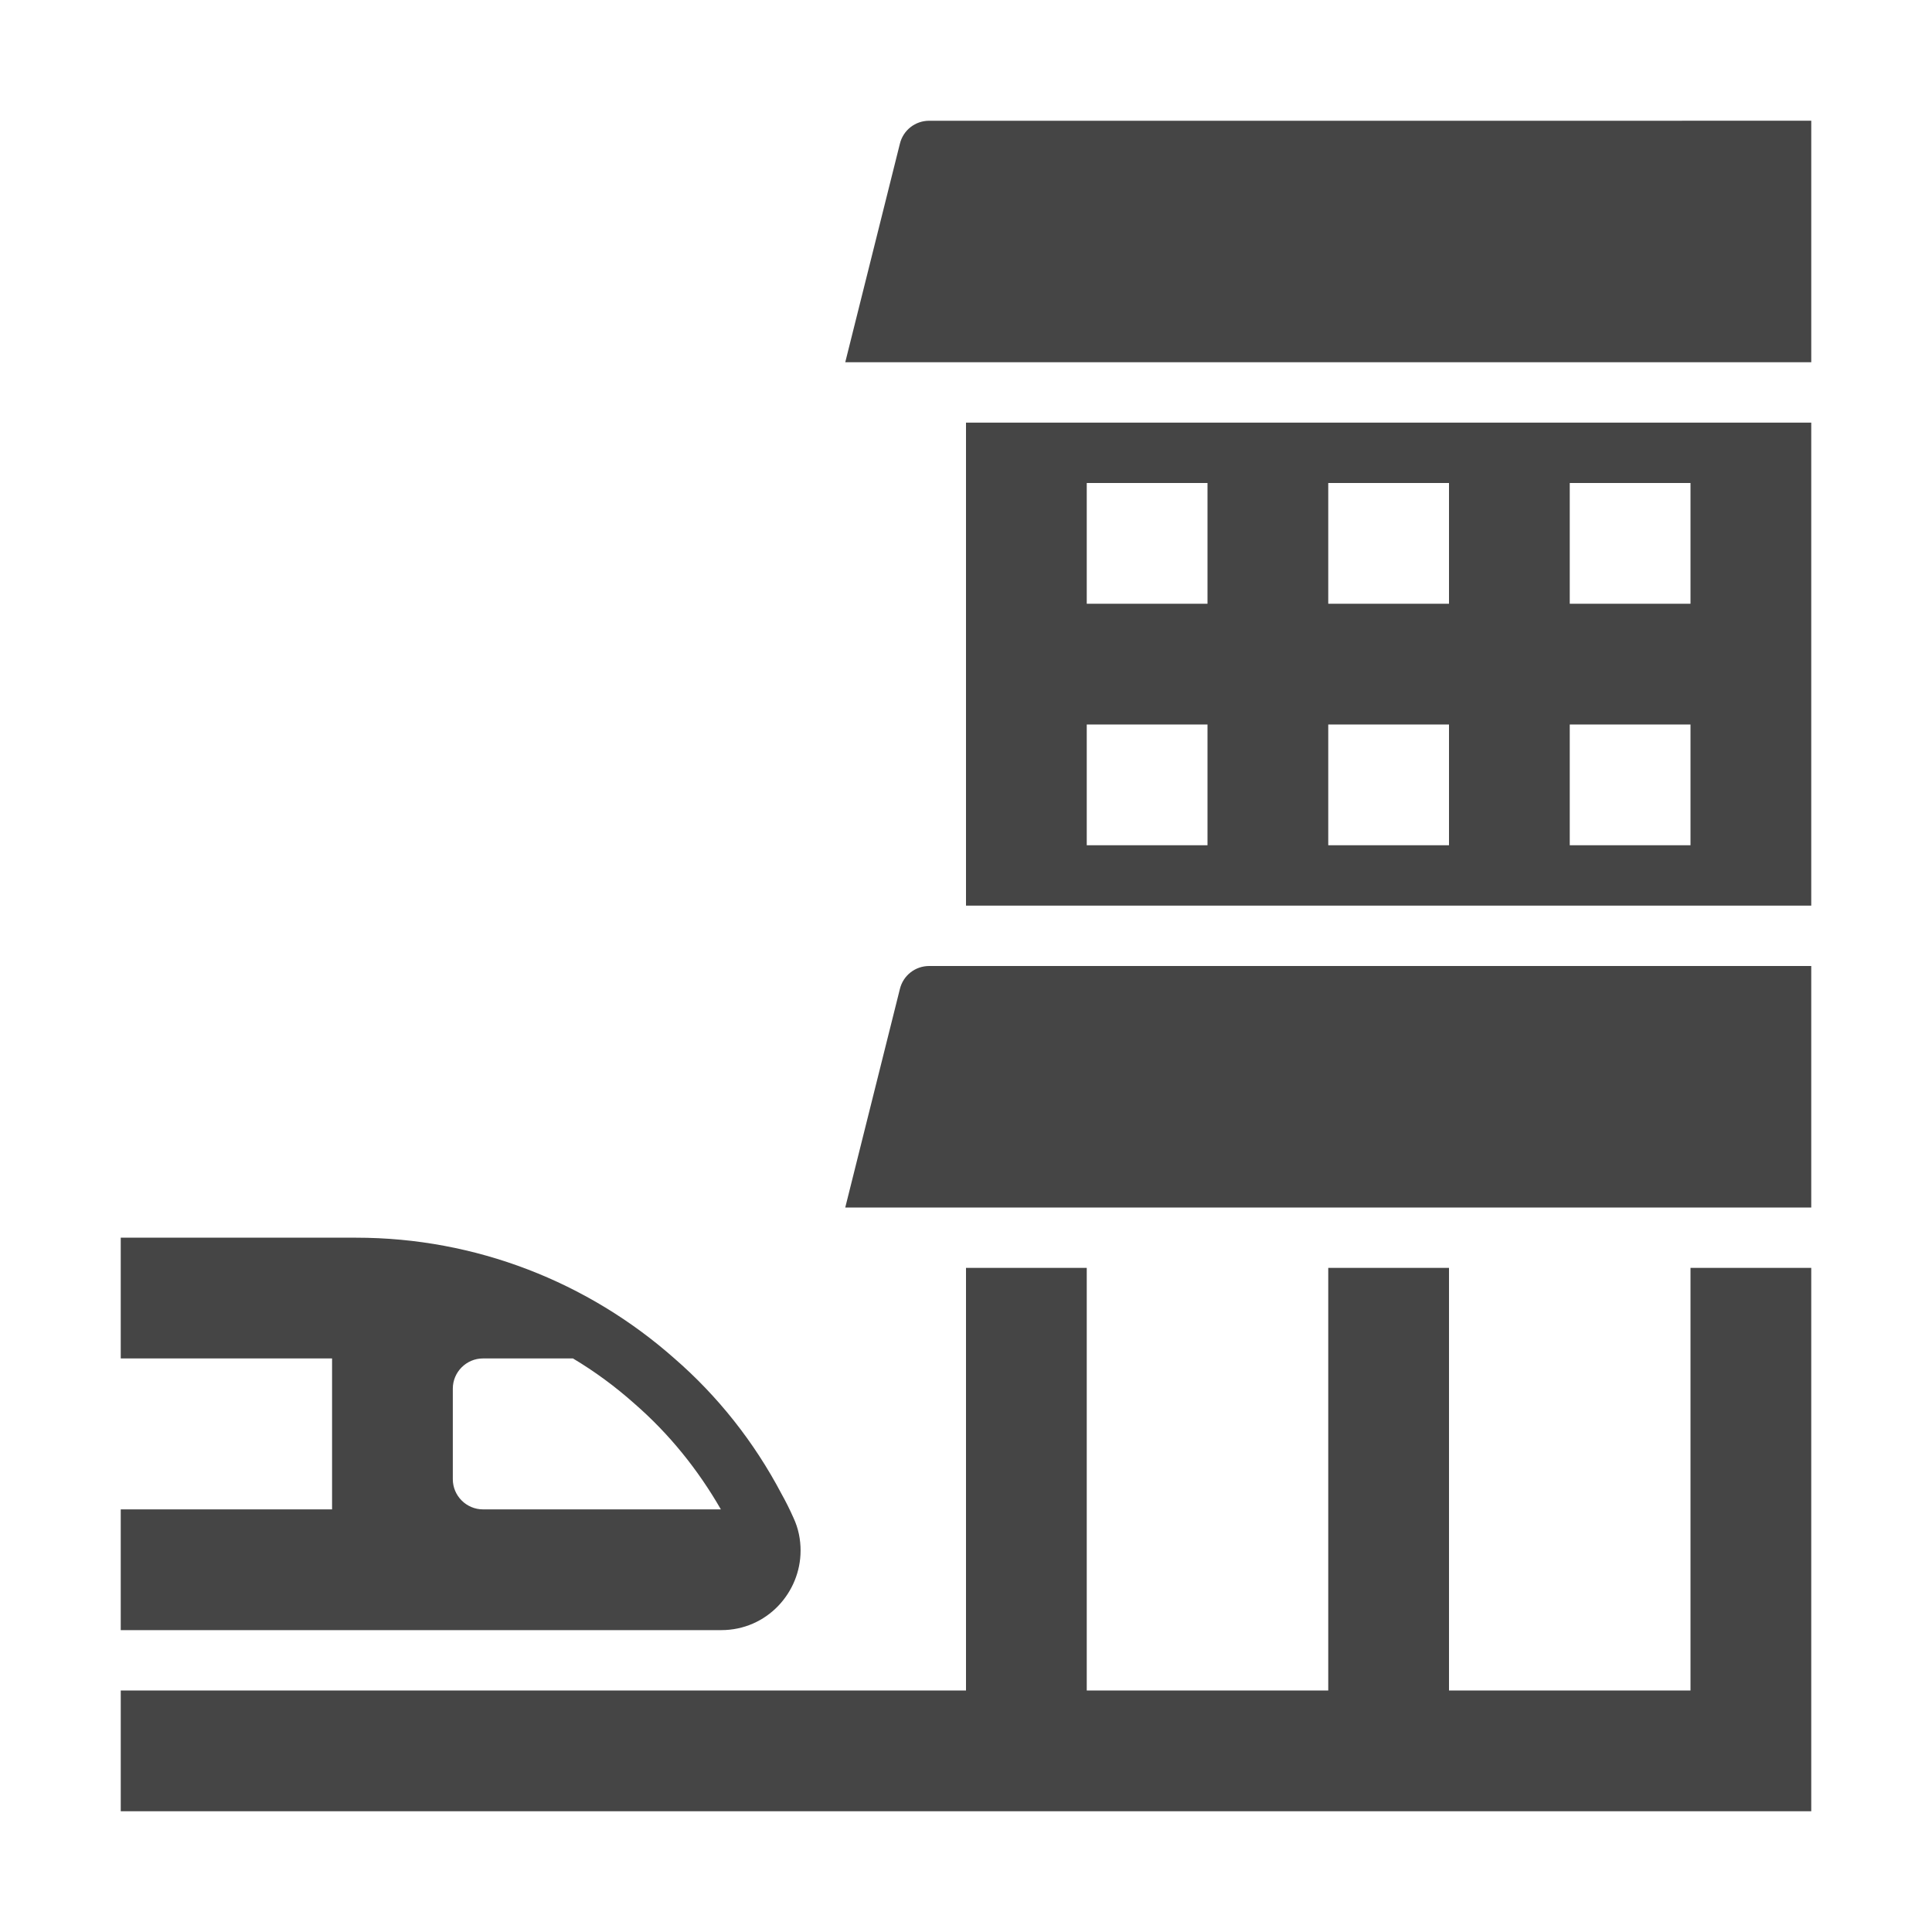
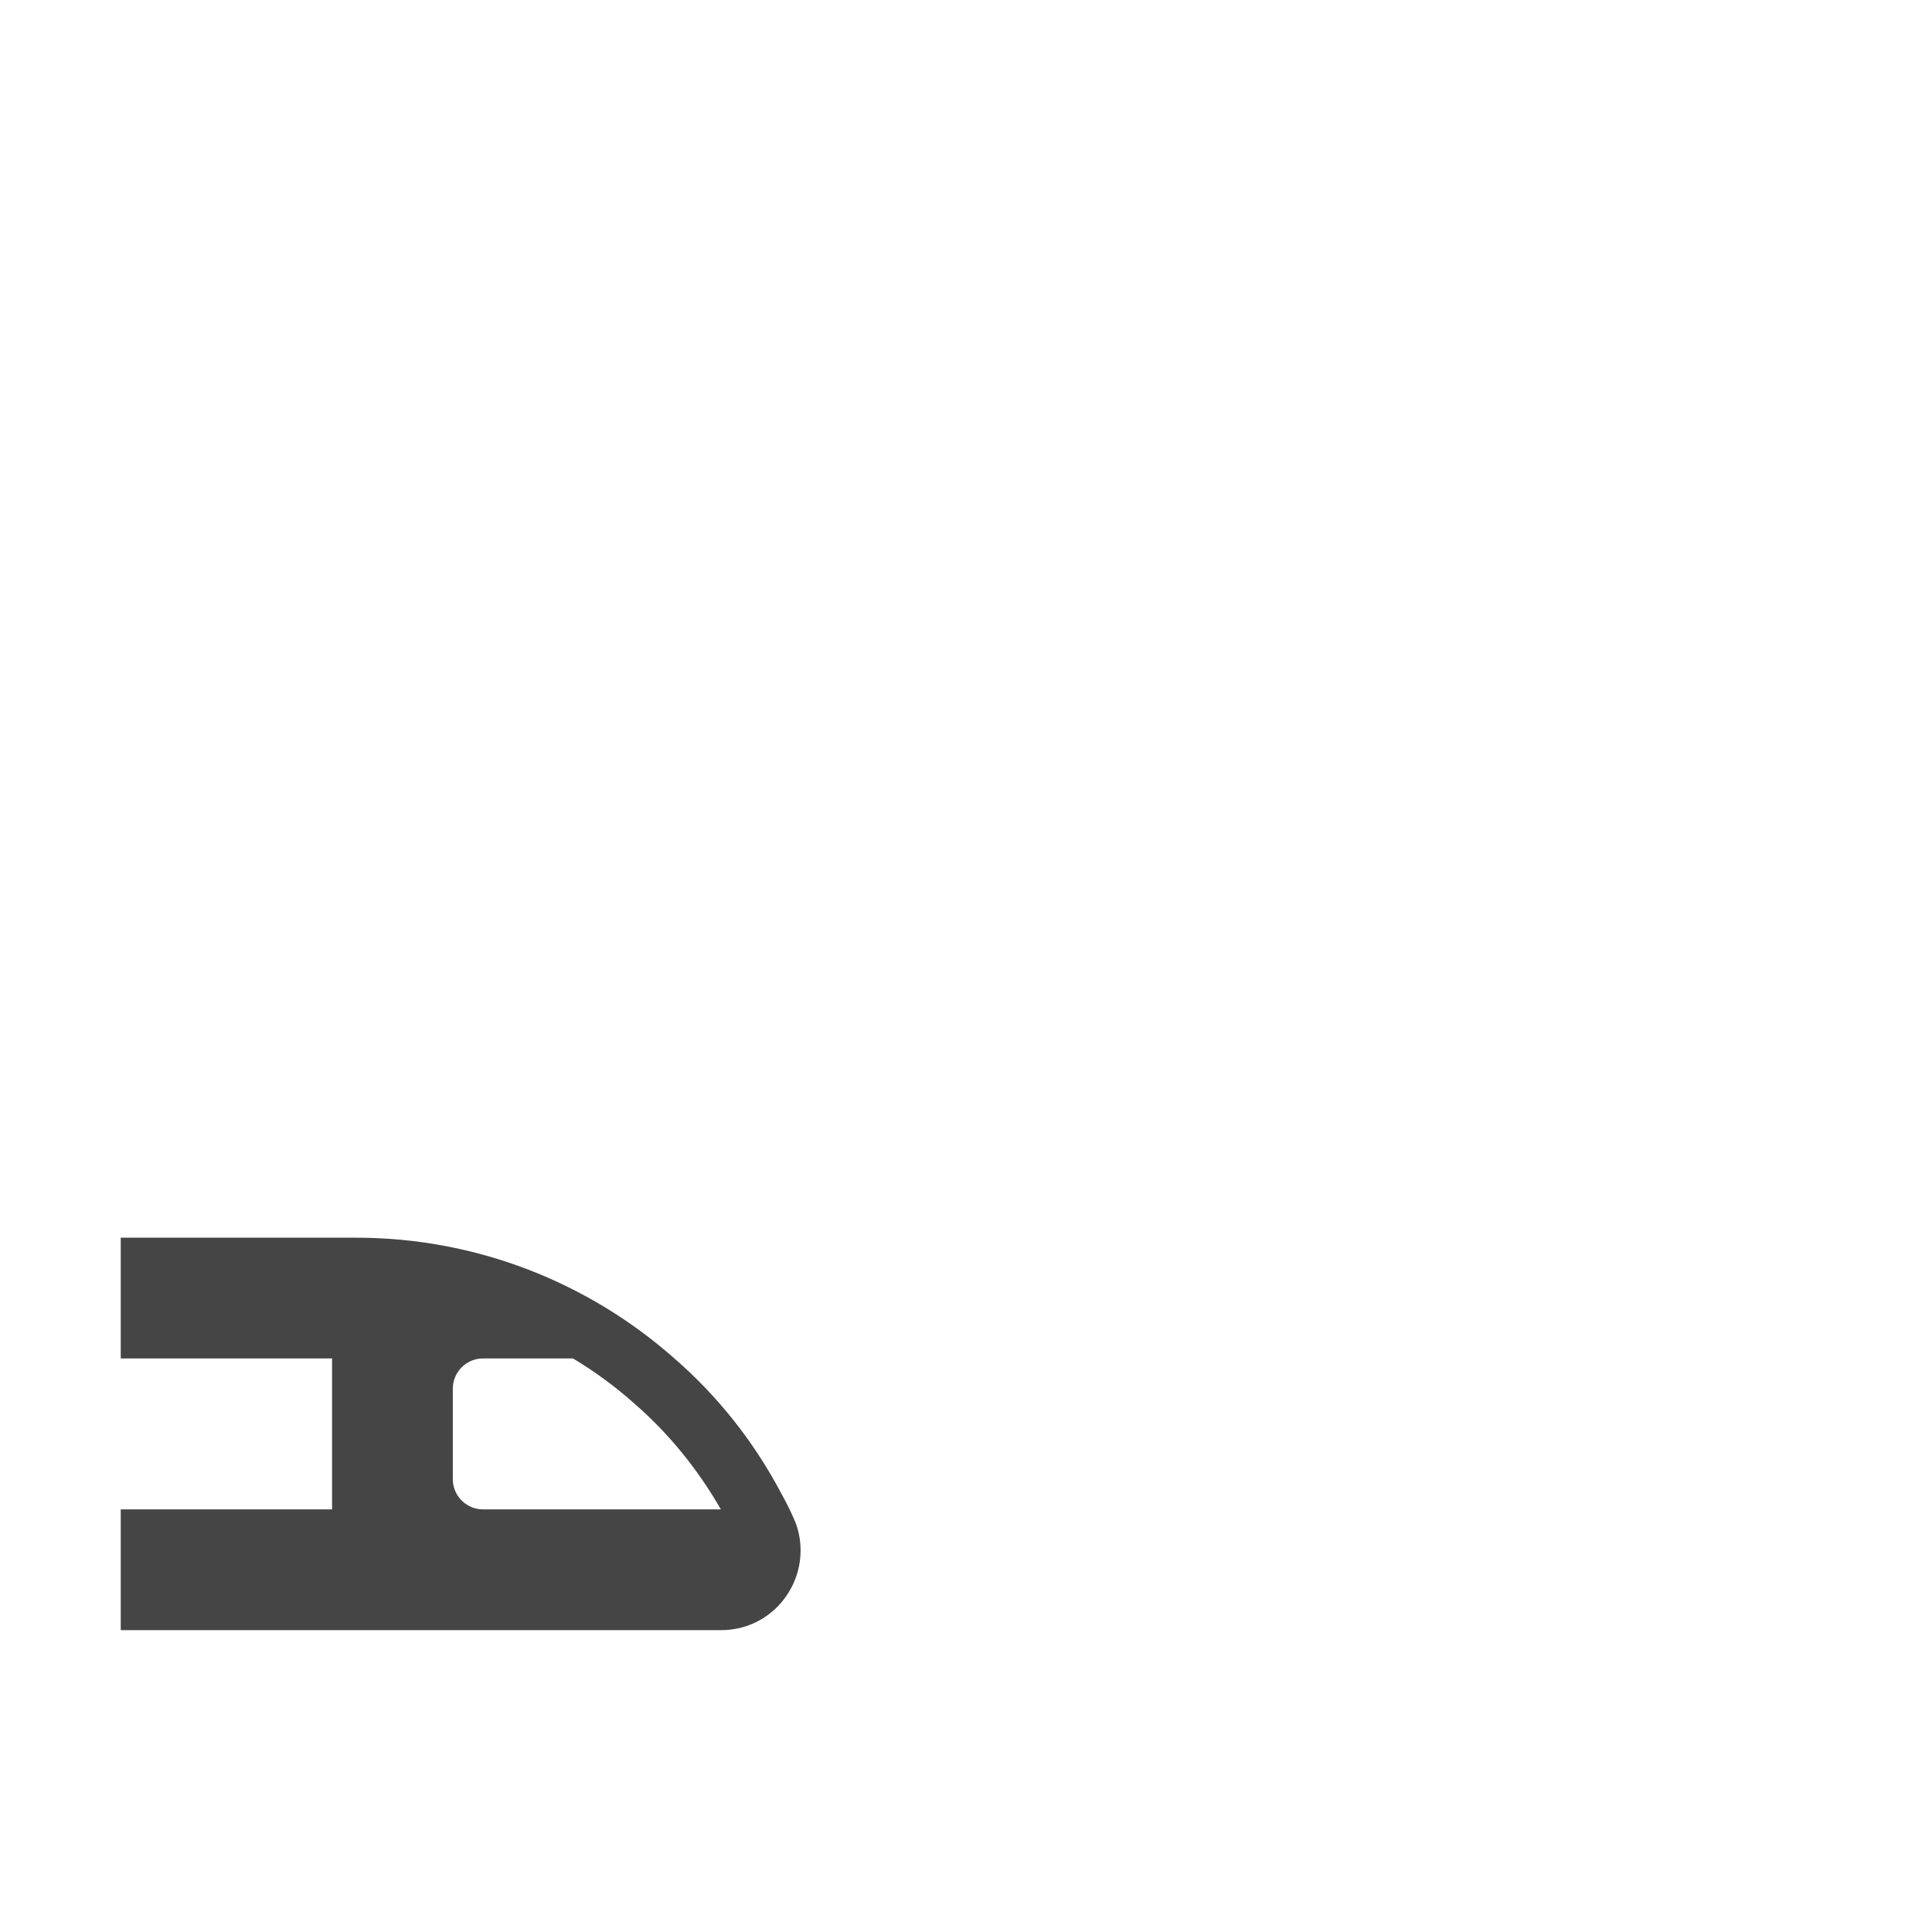
<svg xmlns="http://www.w3.org/2000/svg" width="1200pt" height="1200pt" version="1.1" viewBox="0 0 1200 1200">
  <path d="m497.26 963.19c0-6.938-1.312-13.875-4.5-20.625-2.25-5.062-4.688-9.938-7.312-14.625-17.062-32.438-39.75-60.938-66.562-84.188-53.625-47.438-123.37-75-197.63-75h-146.26v75h131.26v93.75h-131.26v75h372.94c28.5 0 49.312-23.438 49.312-49.312zm-197.26-25.688c-10.312 0-18.75-8.438-18.75-18.75v-56.25c0-10.312 8.438-18.75 18.75-18.75h55.875c13.5 8.062 26.25 17.438 38.25 28.125 21.562 18.75 39.375 40.875 53.625 65.625z" fill="#454545" />
-   <path d="m1050 1050h-150v-262.5h-75v262.5h-150v-262.5h-75v262.5h-525v75h1050v-337.5h-75z" fill="#454545" />
-   <path d="m558.94 614.26-33.938 135.74h600v-150h-547.87c-8.625 0-16.125 5.812-18.188 14.25z" fill="#454545" />
-   <path d="m577.13 75c-8.625 0-16.125 5.812-18.188 14.25l-33.938 135.74h600v-150z" fill="#454545" />
-   <path d="m600 562.5h525v-300h-525zm375-262.5h75v75h-75zm0 150h75v75h-75zm-150-150h75v75h-75zm0 150h75v75h-75zm-150-150h75v75h-75zm0 150h75v75h-75z" fill="#454545" />
</svg>